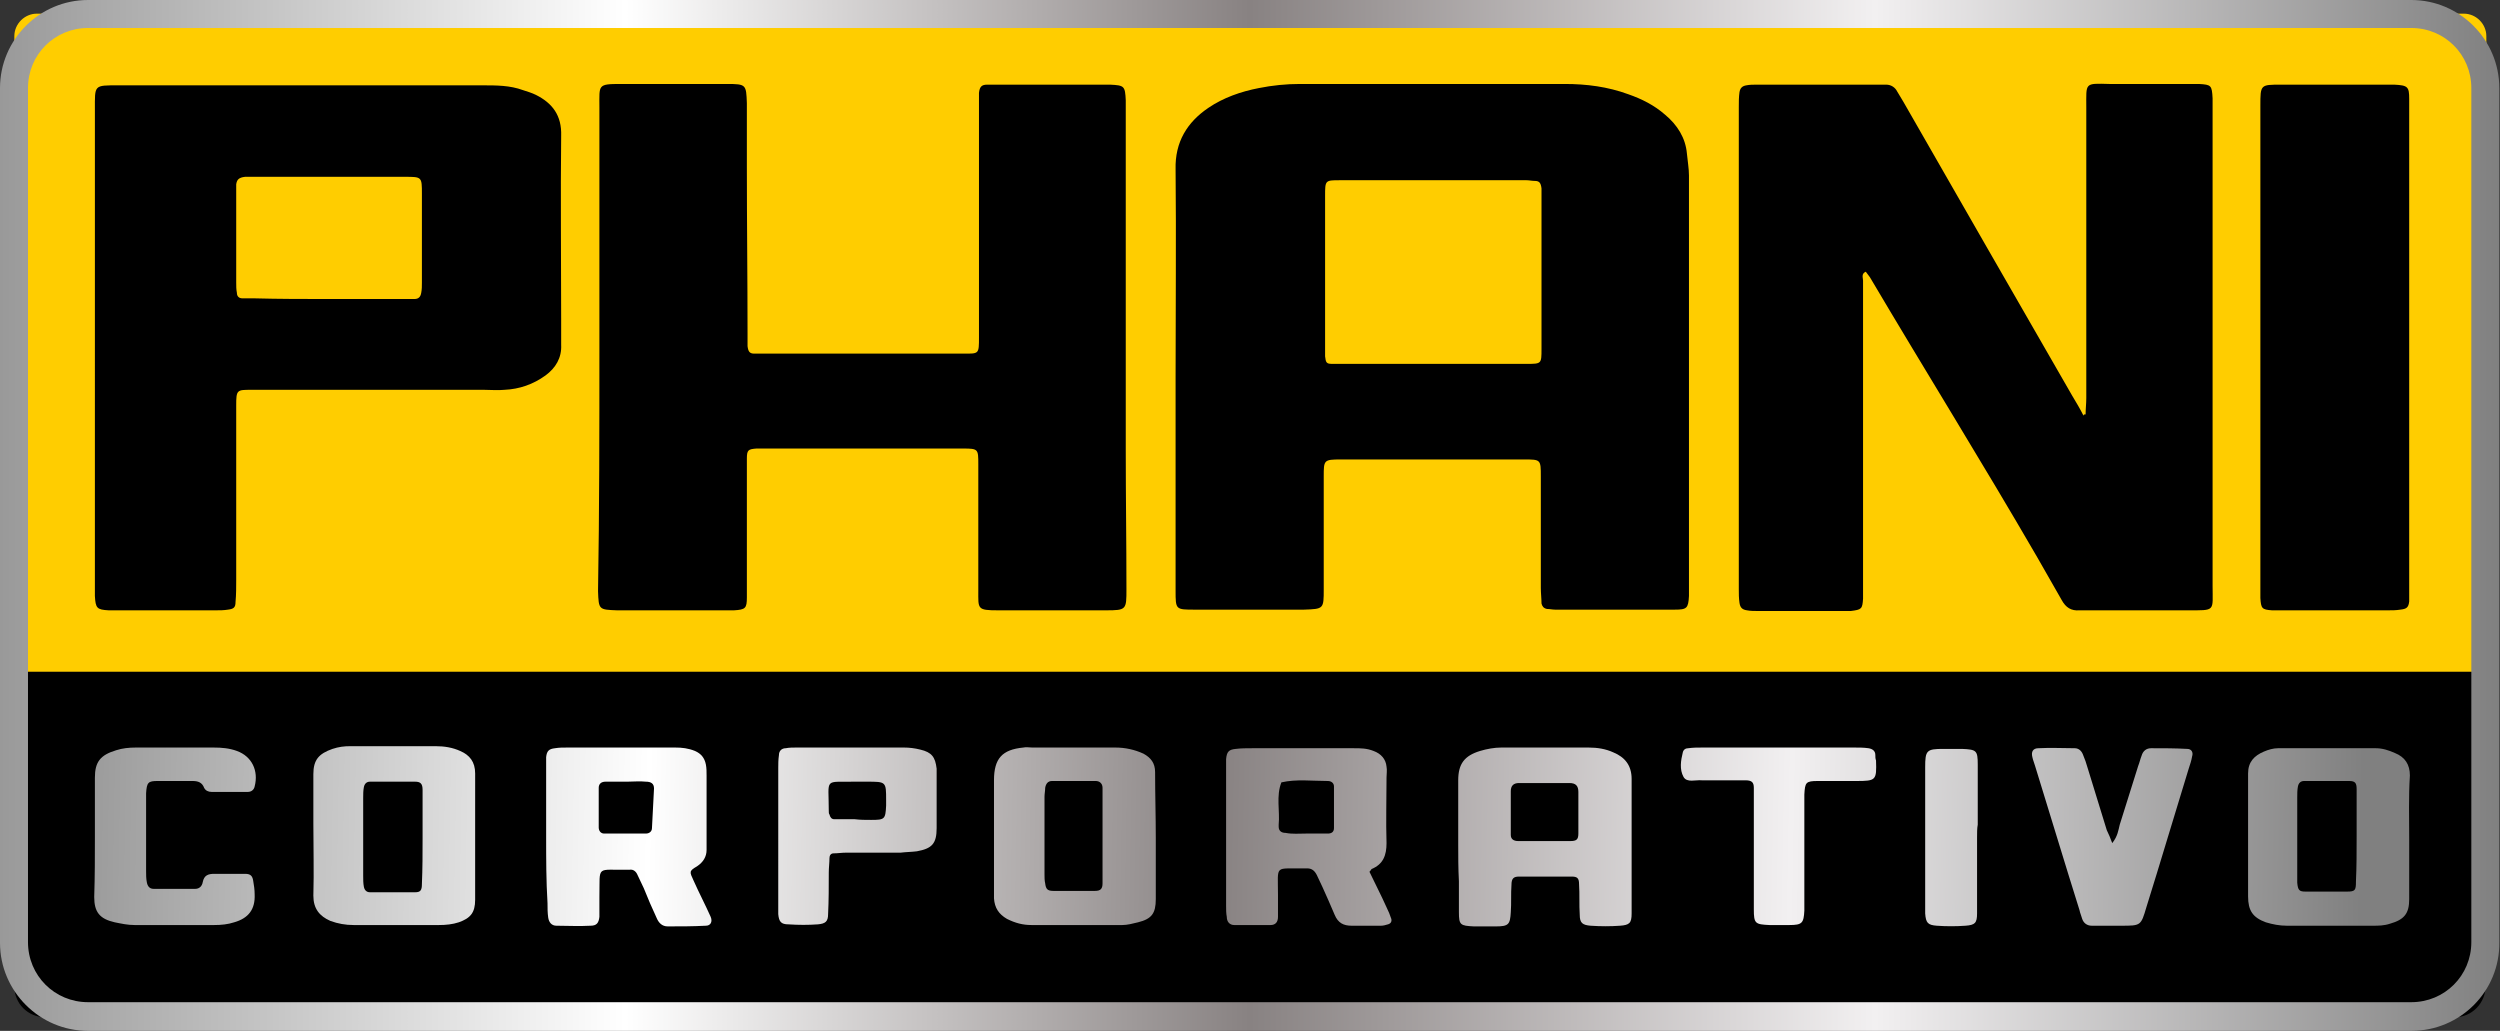
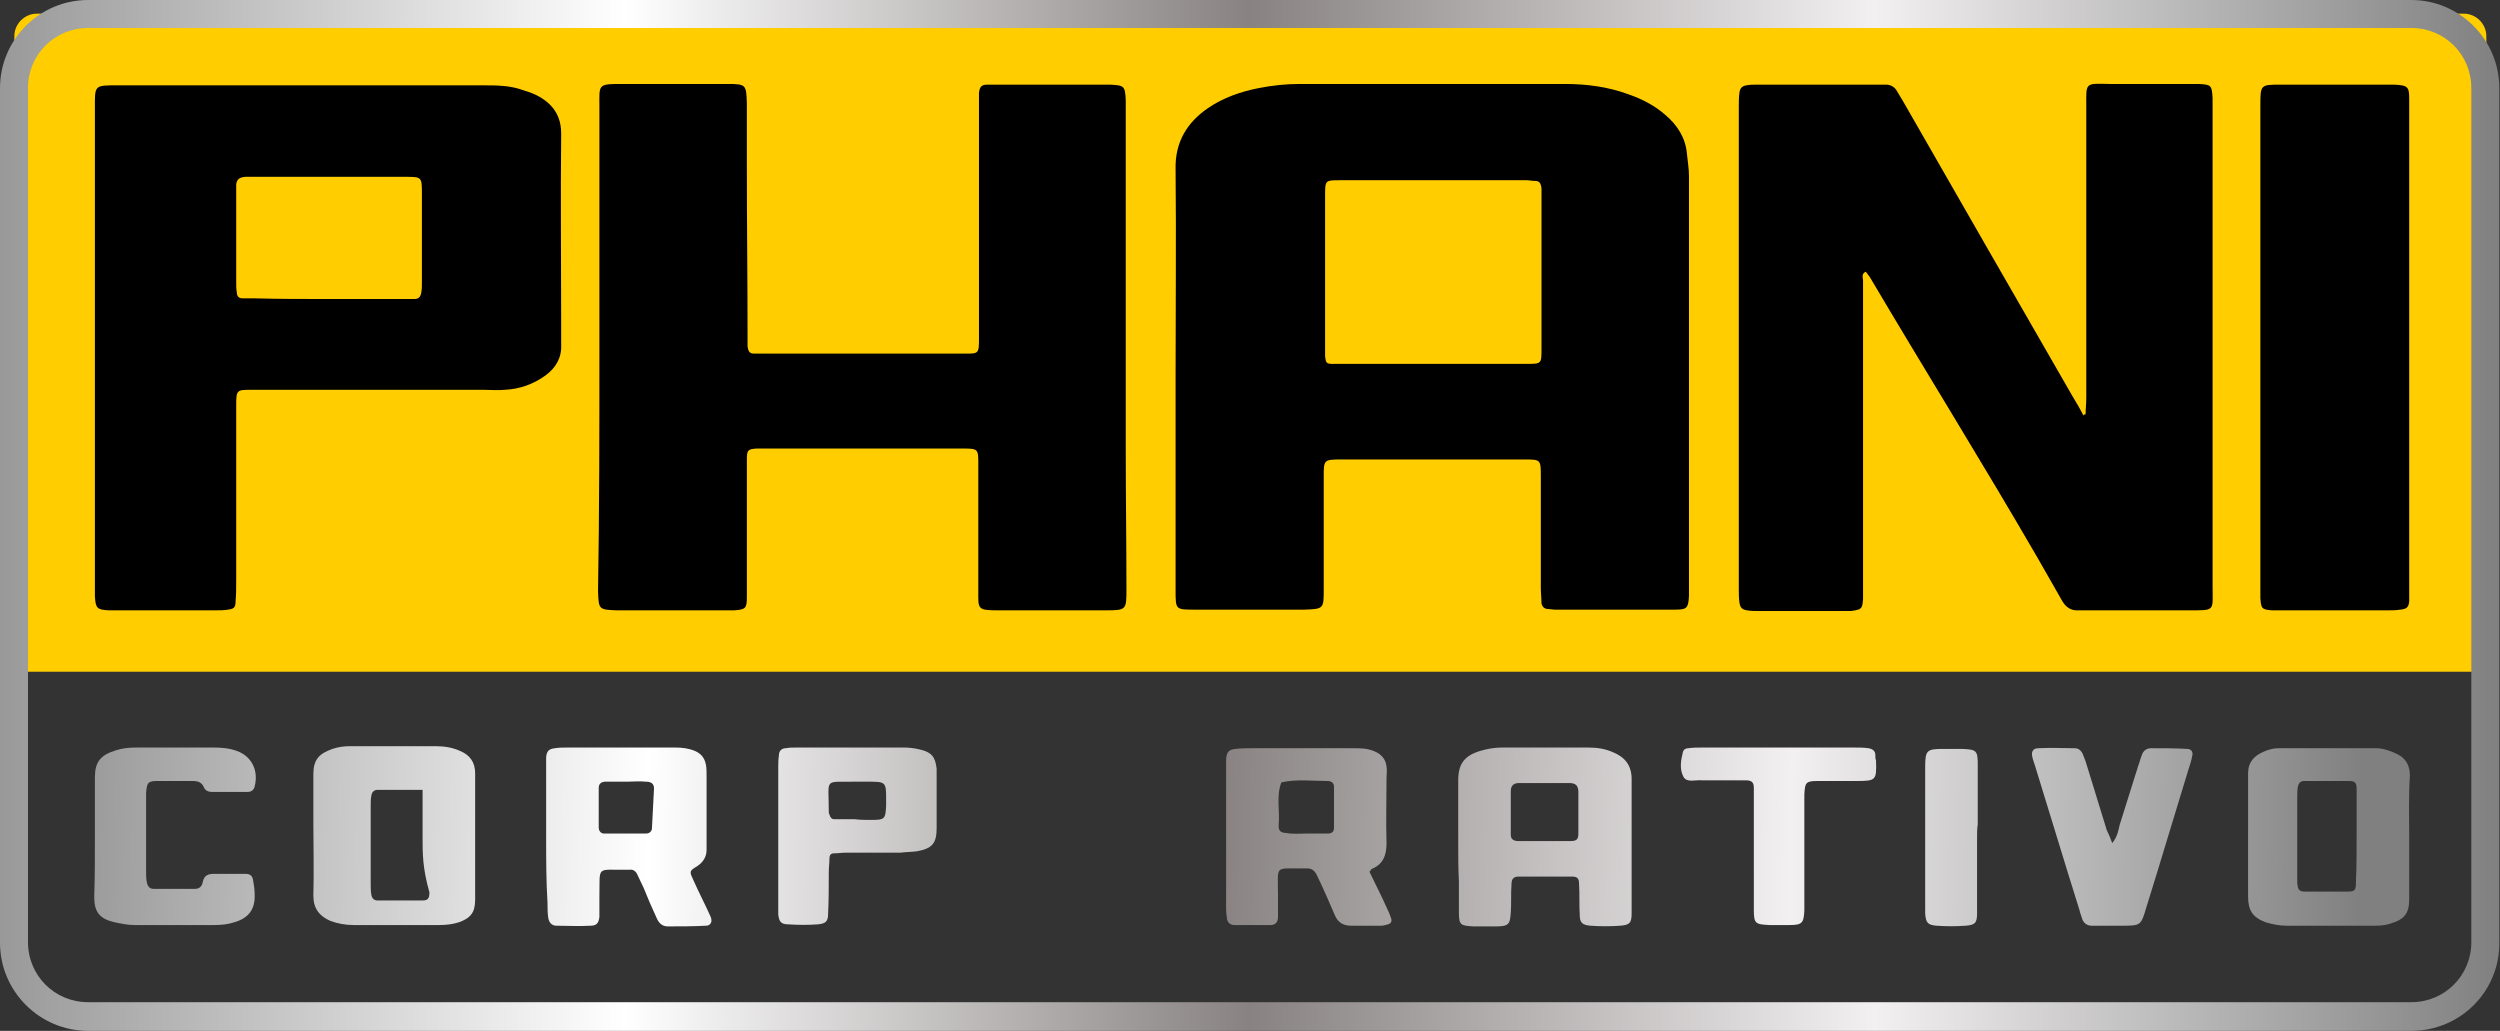
<svg xmlns="http://www.w3.org/2000/svg" version="1.1" id="Layer_1" x="0px" y="0px" viewBox="0 0 366.2 151" style="enable-background:new 0 0 366.2 151;" xml:space="preserve">
  <rect x="0" y="0" width="366.2" height="151" fill="#333333" stroke="none" />
  <style type="text/css">
	.st0{fill:#FFCD00;}
	.st1{fill:url(#SVGID_1_);}
	.st2{fill:url(#SVGID_2_);}
	.st3{fill:url(#SVGID_3_);}
	.st4{fill:url(#SVGID_4_);}
	.st5{fill:url(#SVGID_5_);}
	.st6{fill:url(#SVGID_6_);}
	.st7{fill:url(#SVGID_7_);}
	.st8{fill:url(#SVGID_8_);}
	.st9{fill:url(#SVGID_9_);}
	.st10{fill:url(#SVGID_10_);}
	.st11{fill:url(#SVGID_11_);}
	.st12{fill:url(#SVGID_12_);}
</style>
  <g>
    <g>
-       <path d="M359.6,149H6.6c-2.5,0-4.5-2-4.5-4.5V6.6c0-2.5,2-4.5,4.5-4.5h353c2.5,0,4.5,2,4.5,4.5v137.8    C364.1,146.9,362.1,149,359.6,149z" />
      <path class="st0" d="M364.1,98.4H2.1V5.3c0-1.8,1.5-3.3,3.3-3.3h355.5c1.8,0,3.3,1.5,3.3,3.3V98.4z" />
    </g>
    <g>
      <path d="M172.2,55.3c0-10.2,0.1-20.4,0-30.5c-0.1-4,1.7-6.9,4.8-9c2.2-1.5,4.8-2.4,7.4-2.9c2-0.4,4-0.6,6-0.6    c12.9,0,25.9,0,38.8,0c3.2,0,6.3,0.4,9.3,1.5c2,0.7,3.8,1.6,5.4,3c1.8,1.5,3,3.4,3.2,5.7c0.1,1.1,0.3,2.2,0.3,3.2    c0,20.2,0,40.4,0,60.6c0,0.3,0,0.7,0,1c-0.1,1.8-0.3,2-2.1,2c-5.8,0-11.7,0-17.5,0c-0.4,0-0.8-0.1-1.2-0.1    c-0.5-0.1-0.7-0.4-0.8-0.8c0-0.7-0.1-1.5-0.1-2.3c0-5.4,0-10.8,0-16.3c0-2.5,0-2.5-2.5-2.5c-8.9,0-17.9,0-26.8,0    c-2.5,0-2.5,0.1-2.5,2.5c0,5.5,0,11,0,16.5c0,2.9,0,2.9-2.9,3c-5.3,0-10.7,0-16,0c-2.8,0-2.8,0-2.8-2.8    C172.2,76.2,172.2,65.7,172.2,55.3C172.2,55.3,172.2,55.3,172.2,55.3z M209.8,53.3c4.6,0,9.2,0,13.8,0c2.2,0,2.2,0,2.2-2.2    c0-7.5,0-15,0-22.5c0-0.3,0-0.7,0-1c-0.1-0.8-0.3-1.1-1-1.1c-0.4,0-0.8-0.1-1.2-0.1c-9.1,0-18.2,0-27.3,0c-2.2,0-2.2,0-2.2,2.3    c0,7.5,0,15,0,22.5c0,0.3,0,0.7,0,1c0.1,0.9,0.2,1.1,1,1.1c0.6,0,1.2,0,1.7,0C201.1,53.3,205.4,53.3,209.8,53.3z" />
      <path d="M305.5,60.7c0-0.8,0.1-1.6,0.1-2.4c0-14.2,0-28.4,0-42.6c0-3.6-0.3-3.5,3.4-3.4c3.9,0,7.8,0,11.8,0c0.4,0,0.8,0,1.3,0    c1.8,0.1,1.9,0.2,2,2.1c0,0.6,0,1.2,0,1.8c0,23.2,0,46.4,0,69.6c0,3.8,0.5,3.6-3.7,3.6c-4.7,0-9.3,0-14,0c-0.6,0-1.2,0-1.8,0    c-1.2,0.1-2-0.4-2.6-1.5c-1.2-2.1-2.4-4.2-3.6-6.3c-8-13.8-16.4-27.3-24.5-41c-0.2-0.3-0.4-0.5-0.6-0.8c-0.7,0.3-0.4,0.9-0.4,1.3    c0,8.3,0,16.5,0,24.8c0,6.8,0,13.5,0,20.3c0,0.5,0,1,0,1.5c-0.1,1.5-0.2,1.6-1.8,1.8c-0.3,0-0.7,0-1,0c-4.2,0-8.3,0-12.5,0    c-0.6,0-1.2,0-1.7-0.1c-0.7-0.1-1-0.4-1.1-1.1c-0.1-0.7-0.1-1.3-0.1-2c0-23.5,0-47.1,0-70.6c0-0.8,0-1.5,0.1-2.2    c0.1-0.6,0.4-0.9,1-1c0.5-0.1,1-0.1,1.5-0.1c6,0,12,0,18,0c0.3,0,0.7,0,1,0c0.7,0,1.3,0.4,1.6,1c0.3,0.5,0.6,1,0.9,1.5    c8.2,14.3,16.4,28.6,24.7,43c0.6,1,1.2,2,1.7,3C305.2,60.7,305.3,60.7,305.5,60.7z" />
      <path d="M87.8,51c0-11.8,0-23.5,0-35.3c0-3.3-0.3-3.4,3.2-3.4c5.2,0,10.3,0,15.5,0c2.8,0,2.8,0.1,2.9,2.8c0,3.1,0,6.2,0,9.3    c0,8.2,0.1,16.4,0.1,24.5c0,0.6,0,1.2,0,1.8c0.1,0.8,0.3,1.1,1,1.1c0.4,0,0.8,0,1.3,0c9.8,0,19.5,0,29.3,0c2.3,0,2.3,0.1,2.3-2.4    c0-11.2,0-22.4,0-33.5c0-0.8,0-1.5,0-2.3c0.1-0.9,0.4-1.2,1.2-1.2c0.5,0,1,0,1.5,0c5.3,0,10.7,0,16,0c0.2,0,0.3,0,0.5,0    c2.1,0.1,2.2,0.2,2.3,2.3c0,0.5,0,1,0,1.5c0,16.6,0,33.2,0,49.8c0,6.8,0.1,13.5,0.1,20.3c0,3,0,3.1-3,3.1c-5.3,0-10.5,0-15.8,0    c-3.1,0-2.9-0.2-2.9-2.9c0-6.2,0-12.4,0-18.5c0-2.2,0-2.3-2.2-2.3c-9.8,0-19.7,0-29.5,0c-0.3,0-0.5,0-0.8,0    c-1.2,0.1-1.4,0.2-1.4,1.5c0,4.3,0,8.5,0,12.8c0,2.5,0,5,0,7.5c0,1.6-0.2,1.8-1.9,1.9c-0.6,0-1.2,0-1.8,0c-4.8,0-9.5,0-14.3,0    c-0.3,0-0.7,0-1,0c-2.7-0.1-2.7-0.1-2.8-2.8C87.8,74.7,87.8,62.8,87.8,51C87.8,51,87.8,51,87.8,51z" />
      <path d="M13.9,50.9c0-11.6,0-23.2,0-34.8c0-3.7-0.2-3.6,3.5-3.6c17.8,0,35.5,0,53.3,0c2,0,4,0,5.9,0.7c0.6,0.2,1.3,0.4,1.9,0.7    c2.4,1.2,3.8,3,3.7,6c-0.1,8.9,0,17.9,0,26.8c0,1.3,0,2.5,0,3.8c0.1,1.9-0.8,3.4-2.3,4.5c-1.8,1.3-3.8,2-6,2.1c-1,0.1-2,0-3,0    c-10.8,0-21.5,0-32.3,0c-0.6,0-1.2,0-1.8,0c-2.1,0-2.2,0-2.2,2.3c0,8.5,0,17,0,25.5c0,1.1,0,2.2-0.1,3.3c0,0.8-0.3,1-1.1,1.1    c-0.6,0.1-1.2,0.1-1.7,0.1c-4.9,0-9.8,0-14.8,0c-0.3,0-0.7,0-1,0c-1.7-0.1-1.9-0.3-2-2.1c0-0.8,0-1.5,0-2.3    C13.9,73.6,13.9,62.3,13.9,50.9z M48.2,43.8c3.5,0,7,0,10.5,0c0.7,0,1.3,0,2,0c0.6,0,0.9-0.3,1-0.9c0.1-0.5,0.1-1,0.1-1.5    c0-4.3,0-8.7,0-13c0-2.5,0-2.5-2.5-2.5c-0.1,0-0.2,0-0.2,0c-7.2,0-14.5,0-21.7,0c-0.5,0-1,0-1.5,0C35,26,34.7,26.3,34.6,27    c0,0.4,0,0.8,0,1.2c0,4.4,0,8.8,0,13.2c0,0.5,0,1,0.1,1.5c0,0.5,0.3,0.8,0.8,0.8c0.6,0,1.2,0,1.7,0C40.9,43.8,44.5,43.8,48.2,43.8    z" />
      <path d="M331.1,51c0-11.8,0-23.7,0-35.5c0-3.1,0-3.1,3-3.1c5.3,0,10.5,0,15.8,0c0.3,0,0.5,0,0.8,0c2,0.1,2.2,0.3,2.2,2.1    c0,0.6,0,1.2,0,1.8c0,23.1,0,46.2,0,69.3c0,0.8,0,1.7,0,2.5c-0.1,0.9-0.4,1.1-1.3,1.2c-0.6,0.1-1.2,0.1-1.7,0.1    c-5.3,0-10.5,0-15.8,0c-0.4,0-0.8,0-1.3,0c-1.5-0.1-1.6-0.3-1.7-1.8c0-0.7,0-1.3,0-2C331.1,74,331.1,62.5,331.1,51z" />
    </g>
    <g>
      <linearGradient id="SVGID_1_" gradientUnits="userSpaceOnUse" x1="11.372" y1="118.769" x2="345.952" y2="124.714">
        <stop offset="0" style="stop-color:#999999" />
        <stop offset="0.25" style="stop-color:#FFFFFF" />
        <stop offset="0.5" style="stop-color:#888282" />
        <stop offset="0.75" style="stop-color:#F2F0F1" />
        <stop offset="1" style="stop-color:#808080" />
      </linearGradient>
      <path class="st1" d="M213.6,123.6c0-3.1,0-6.2,0-9.3c0-2.4,0.9-3.6,3.2-4.3c1-0.3,2.1-0.5,3.1-0.5c4.3,0,8.5,0,12.8,0    c1.3,0,2.5,0.2,3.6,0.7c1.7,0.7,2.7,1.9,2.7,3.9c0,3.2,0,6.4,0,9.6c0,3.4,0,6.7,0,10.1c0,1.4-0.3,1.7-1.7,1.8    c-1.4,0.1-2.8,0.1-4.3,0c-1.2-0.1-1.6-0.4-1.6-1.6c-0.1-1.5,0-3-0.1-4.5c0-0.9-0.3-1.1-1.1-1.1c-2.6,0-5.1,0-7.7,0    c-0.8,0-1.1,0.3-1.1,1.2c-0.1,1.3,0,2.7-0.1,4c-0.1,1.8-0.3,2.1-2.2,2.1c-1.1,0-2.1,0-3.2,0c-2-0.1-2.2-0.2-2.2-2.1    c0-1.5,0-3,0-4.5C213.6,127.2,213.6,125.4,213.6,123.6C213.6,123.6,213.6,123.6,213.6,123.6z M226.3,123.2    C226.3,123.2,226.3,123.2,226.3,123.2c1.2,0,2.5,0,3.7,0c0.9,0,1.2-0.2,1.2-1.1c0-2,0-4.1,0-6.1c0-0.9-0.4-1.3-1.3-1.3    c-2.5,0-5,0-7.4,0c-0.8,0-1.2,0.4-1.2,1.2c0,2.1,0,4.2,0,6.4c0,0.6,0.4,0.9,1.1,0.9C223.7,123.2,225,123.2,226.3,123.2z" />
      <linearGradient id="SVGID_2_" gradientUnits="userSpaceOnUse" x1="11.331" y1="121.098" x2="345.911" y2="127.042">
        <stop offset="0" style="stop-color:#999999" />
        <stop offset="0.25" style="stop-color:#FFFFFF" />
        <stop offset="0.5" style="stop-color:#888282" />
        <stop offset="0.75" style="stop-color:#F2F0F1" />
        <stop offset="1" style="stop-color:#808080" />
      </linearGradient>
      <path class="st2" d="M80,122.6c0-3.5,0-6.9,0-10.4c0-0.4,0-0.9,0-1.3c0.1-0.9,0.4-1.2,1.3-1.3c0.6-0.1,1.2-0.1,1.9-0.1    c5.2,0,10.5,0,15.7,0c1,0,1.9,0.1,2.9,0.5c0.9,0.4,1.4,1,1.6,2c0.1,0.5,0.1,1.1,0.1,1.6c0,3.3,0,6.6,0,9.8c0,0.4,0,0.7,0,1.1    c0,1-0.5,1.8-1.4,2.4c-1.2,0.7-1.1,0.8-0.5,2.1c0.8,1.8,1.7,3.5,2.5,5.3c0.3,0.7,0,1.3-0.7,1.3c-1.9,0.1-3.7,0.1-5.6,0.1    c-0.8,0-1.3-0.5-1.6-1.2c-0.7-1.5-1.3-2.9-1.9-4.4c-0.3-0.6-0.6-1.3-0.9-1.9c-0.2-0.5-0.6-0.9-1.2-0.8c-5,0.1-4.3-0.8-4.4,4    c0,1,0,2,0,2.9c-0.1,0.9-0.4,1.3-1.3,1.3c-1.7,0.1-3.4,0-5,0c-0.7,0-1.1-0.5-1.2-1.2c-0.1-0.7-0.1-1.4-0.1-2.1    C80,129,80,125.8,80,122.6C80,122.6,80,122.6,80,122.6z M91.9,114.5C91.9,114.5,91.9,114.5,91.9,114.5c-1.1,0-2.1,0-3.2,0    c-0.6,0-1,0.3-1,0.9c0,1.9,0,3.9,0,5.8c0,0.5,0.3,0.9,0.8,0.9c2,0,4.1,0,6.1,0c0.5,0,0.9-0.3,0.9-0.8c0.1-1.9,0.2-3.9,0.3-5.8    c0-0.7-0.4-1-1.2-1C93.7,114.4,92.8,114.5,91.9,114.5z" />
      <linearGradient id="SVGID_3_" gradientUnits="userSpaceOnUse" x1="11.363" y1="119.321" x2="345.943" y2="125.266">
        <stop offset="0" style="stop-color:#999999" />
        <stop offset="0.25" style="stop-color:#FFFFFF" />
        <stop offset="0.5" style="stop-color:#888282" />
        <stop offset="0.75" style="stop-color:#F2F0F1" />
        <stop offset="1" style="stop-color:#808080" />
      </linearGradient>
      <path class="st3" d="M200.6,127.7c0.8,1.7,1.7,3.4,2.5,5.2c0.3,0.6,0.5,1.1,0.7,1.7c0.1,0.4-0.1,0.7-0.5,0.8    c-0.3,0.1-0.7,0.2-1,0.2c-1.4,0-2.8,0-4.3,0c-1.2,0-2-0.4-2.5-1.6c-0.6-1.4-1.2-2.8-1.8-4.1c-0.3-0.6-0.5-1.1-0.8-1.7    c-0.3-0.6-0.7-1-1.4-1c-0.1,0-0.2,0-0.3,0c-4.6,0.1-4-0.7-4,3.9c0,1.1,0,2.1,0,3.2c0,0.8-0.4,1.2-1.1,1.2c-1.8,0-3.5,0-5.3,0    c-0.7,0-1.1-0.5-1.1-1.2c-0.1-0.5-0.1-1.1-0.1-1.6c0-6.7,0-13.5,0-20.2c0-0.4,0-0.9,0-1.3c0.1-1.1,0.4-1.4,1.4-1.5    c0.8-0.1,1.6-0.1,2.4-0.1c5,0,9.9,0,14.9,0c1,0,1.9,0,2.9,0.4c1.1,0.4,1.8,1.2,1.9,2.3c0.1,0.5,0,1.1,0,1.6c0,3.2-0.1,6.4,0,9.6    c0,1.8-0.5,3.1-2.2,3.8C200.9,127.3,200.8,127.5,200.6,127.7z M191.3,122.1C191.3,122.1,191.3,122.1,191.3,122.1    c1.1,0,2.1,0,3.2,0c0.5,0,0.9-0.2,0.9-0.8c0-2,0-4,0-6.1c0-0.5-0.4-0.8-0.9-0.8c-2.3,0-4.6-0.3-6.8,0.2c-0.8,2-0.2,4.2-0.4,6.2    c0,0.1,0,0.2,0,0.3c0,0.6,0.4,0.9,1,0.9C189.3,122.2,190.3,122.1,191.3,122.1z" />
      <linearGradient id="SVGID_4_" gradientUnits="userSpaceOnUse" x1="11.351" y1="119.956" x2="345.931" y2="125.9">
        <stop offset="0" style="stop-color:#999999" />
        <stop offset="0.25" style="stop-color:#FFFFFF" />
        <stop offset="0.5" style="stop-color:#888282" />
        <stop offset="0.75" style="stop-color:#F2F0F1" />
        <stop offset="1" style="stop-color:#808080" />
      </linearGradient>
-       <path class="st4" d="M169.3,122.7c0,3,0,6,0,9c0,2.1-0.6,2.9-2.6,3.4c-0.8,0.2-1.6,0.4-2.3,0.4c-4.4,0-8.9,0-13.3,0    c-1.3,0-2.4-0.3-3.6-0.9c-1.2-0.7-1.8-1.6-1.9-3c0-0.4,0-0.7,0-1.1c0-5.4,0-10.8,0-16.2c0-3.2,1.2-4.5,4.3-4.8    c0.4-0.1,0.9,0,1.3,0c4.1,0,8.1,0,12.2,0c1.4,0,2.8,0.3,4.1,0.9c1.1,0.6,1.7,1.4,1.7,2.7C169.2,116.4,169.3,119.5,169.3,122.7    C169.3,122.7,169.3,122.7,169.3,122.7z M161.5,122.6C161.5,122.6,161.5,122.6,161.5,122.6c0-2.4,0-4.8,0-7.2c0-0.6-0.4-1-1-1    c-2.1,0-4.2,0-6.4,0c-0.6,0-0.9,0.4-1,1c0,0.4-0.1,0.9-0.1,1.3c0,3.8,0,7.6,0,11.4c0,0.4,0,0.9,0.1,1.3c0.1,0.8,0.3,1.1,1.2,1.1    c2,0,4.1,0,6.1,0c0.8,0,1.1-0.3,1.1-1.1C161.5,127.2,161.5,124.9,161.5,122.6z" />
      <linearGradient id="SVGID_5_" gradientUnits="userSpaceOnUse" x1="11.32" y1="121.732" x2="345.9" y2="127.676">
        <stop offset="0" style="stop-color:#999999" />
        <stop offset="0.25" style="stop-color:#FFFFFF" />
        <stop offset="0.5" style="stop-color:#888282" />
        <stop offset="0.75" style="stop-color:#F2F0F1" />
        <stop offset="1" style="stop-color:#808080" />
      </linearGradient>
-       <path class="st5" d="M69.6,122.5c0,3.1,0,6.2,0,9.3c0,1.9-0.7,2.7-2.4,3.3c-0.9,0.3-1.9,0.4-2.9,0.4c-4.2,0-8.3,0-12.5,0    c-1.2,0-2.3-0.2-3.4-0.6c-1.6-0.7-2.5-1.8-2.5-3.7c0.1-3.5,0-7.1,0-10.6c0-2.4,0-4.8,0-7.2c0-2.1,0.8-3,2.8-3.7    c0.9-0.3,1.7-0.4,2.6-0.4c4.2,0,8.3,0,12.5,0c1.3,0,2.5,0.2,3.6,0.7c1.4,0.6,2.2,1.6,2.2,3.3C69.6,116.5,69.6,119.5,69.6,122.5z     M61.9,122.8C61.9,122.8,61.9,122.8,61.9,122.8c0-0.4,0-0.9,0-1.3c0-1.9,0-3.9,0-5.8c0-0.9-0.3-1.2-1.1-1.2c-2.2,0-4.4,0-6.6,0    c-0.5,0-0.8,0.3-0.9,0.8c-0.1,0.5-0.1,1.1-0.1,1.6c0,3.8,0,7.6,0,11.4c0,0.5,0,1.1,0.1,1.6c0.1,0.5,0.4,0.8,0.9,0.8    c2.2,0,4.4,0,6.6,0c0.8,0,1-0.3,1-1.2C61.9,127.2,61.9,125,61.9,122.8z" />
+       <path class="st5" d="M69.6,122.5c0,3.1,0,6.2,0,9.3c0,1.9-0.7,2.7-2.4,3.3c-0.9,0.3-1.9,0.4-2.9,0.4c-4.2,0-8.3,0-12.5,0    c-1.2,0-2.3-0.2-3.4-0.6c-1.6-0.7-2.5-1.8-2.5-3.7c0.1-3.5,0-7.1,0-10.6c0-2.4,0-4.8,0-7.2c0-2.1,0.8-3,2.8-3.7    c0.9-0.3,1.7-0.4,2.6-0.4c4.2,0,8.3,0,12.5,0c1.3,0,2.5,0.2,3.6,0.7c1.4,0.6,2.2,1.6,2.2,3.3C69.6,116.5,69.6,119.5,69.6,122.5z     M61.9,122.8C61.9,122.8,61.9,122.8,61.9,122.8c0-0.4,0-0.9,0-1.3c0-1.9,0-3.9,0-5.8c-2.2,0-4.4,0-6.6,0    c-0.5,0-0.8,0.3-0.9,0.8c-0.1,0.5-0.1,1.1-0.1,1.6c0,3.8,0,7.6,0,11.4c0,0.5,0,1.1,0.1,1.6c0.1,0.5,0.4,0.8,0.9,0.8    c2.2,0,4.4,0,6.6,0c0.8,0,1-0.3,1-1.2C61.9,127.2,61.9,125,61.9,122.8z" />
      <linearGradient id="SVGID_6_" gradientUnits="userSpaceOnUse" x1="11.409" y1="116.716" x2="345.989" y2="122.66">
        <stop offset="0" style="stop-color:#999999" />
        <stop offset="0.25" style="stop-color:#FFFFFF" />
        <stop offset="0.5" style="stop-color:#888282" />
        <stop offset="0.75" style="stop-color:#F2F0F1" />
        <stop offset="1" style="stop-color:#808080" />
      </linearGradient>
      <path class="st6" d="M352.9,122.9c0,2.9,0,5.8,0,8.8c0,2.1-0.7,3-2.8,3.6c-0.9,0.3-1.7,0.3-2.6,0.3c-4.2,0-8.3,0-12.5,0    c-1.1,0-2.1-0.2-3.1-0.5c-1.9-0.7-2.6-1.7-2.6-3.8c0-4.1,0-8.1,0-12.2c0-1.9,0-3.9,0-5.8c0-1.7,0.9-2.6,2.3-3.2    c0.7-0.3,1.4-0.5,2.1-0.5c4.8,0,9.6,0,14.3,0c1,0,1.9,0.3,2.8,0.7c1.5,0.6,2.2,1.7,2.2,3.3C352.8,116.7,352.9,119.8,352.9,122.9z     M345.2,122.5C345.2,122.5,345.2,122.5,345.2,122.5c0-2.3,0-4.6,0-6.9c0-0.9-0.2-1.2-1.1-1.2c-2.2,0-4.4,0-6.6,0    c-0.5,0-0.8,0.3-0.9,0.8c-0.1,0.5-0.1,1.1-0.1,1.6c0,3.4,0,6.7,0,10.1c0,0.8,0,1.6,0,2.4c0.1,1.1,0.3,1.3,1.2,1.3c2,0,4.1,0,6.1,0    c1.2,0,1.3-0.2,1.3-1.5C345.2,127,345.2,124.7,345.2,122.5z" />
      <linearGradient id="SVGID_7_" gradientUnits="userSpaceOnUse" x1="11.341" y1="120.551" x2="345.921" y2="126.495">
        <stop offset="0" style="stop-color:#999999" />
        <stop offset="0.25" style="stop-color:#FFFFFF" />
        <stop offset="0.5" style="stop-color:#888282" />
        <stop offset="0.75" style="stop-color:#F2F0F1" />
        <stop offset="1" style="stop-color:#808080" />
      </linearGradient>
      <path class="st7" d="M114,122.6c0-3.4,0-6.7,0-10.1c0-0.6,0-1.2,0.1-1.9c0-0.6,0.4-1,1-1c0.5-0.1,1.1-0.1,1.6-0.1    c5.2,0,10.5,0,15.7,0c0.8,0,1.6,0.1,2.4,0.3c1.7,0.4,2.2,1.1,2.4,2.8c0,0.2,0,0.4,0,0.5c0,2.7,0,5.5,0,8.2c0,2.3-0.7,3-2.9,3.4    c-0.8,0.1-1.6,0.1-2.4,0.2c-2.7,0-5.3,0-8,0c-0.6,0-1.2,0.1-1.8,0.1c-0.4,0-0.6,0.3-0.6,0.7c0,0.7-0.1,1.4-0.1,2.1    c0,2,0,4.1-0.1,6.1c0,1.1-0.4,1.4-1.5,1.5c-1.4,0.1-2.8,0.1-4.3,0c-1.1,0-1.4-0.4-1.5-1.5c0-0.9,0-1.8,0-2.7    C114,128.5,114,125.6,114,122.6z M125.2,120C125.2,120,125.2,120,125.2,120c0.8,0.1,1.6,0.1,2.4,0.1c2,0,2.1-0.1,2.2-2.1    c0-0.3,0-0.5,0-0.8c0-2.7,0-2.7-2.8-2.7c-0.5,0-1.1,0-1.6,0c-4.8,0.1-4-0.7-4,4.3c0,0.2,0,0.4,0.1,0.5c0.1,0.4,0.3,0.7,0.7,0.7    C123.1,120,124.1,120,125.2,120z" />
      <linearGradient id="SVGID_8_" gradientUnits="userSpaceOnUse" x1="11.31" y1="122.281" x2="345.89" y2="128.225">
        <stop offset="0" style="stop-color:#999999" />
        <stop offset="0.25" style="stop-color:#FFFFFF" />
        <stop offset="0.5" style="stop-color:#888282" />
        <stop offset="0.75" style="stop-color:#F2F0F1" />
        <stop offset="1" style="stop-color:#808080" />
      </linearGradient>
      <path class="st8" d="M13.9,122.4c0-2.8,0-5.7,0-8.5c0-2.3,0.8-3.3,3.1-4c0.9-0.3,1.9-0.4,2.9-0.4c3.8,0,7.6,0,11.4,0    c1.2,0,2.3,0.1,3.4,0.5c2.2,0.8,3.2,2.9,2.6,5.2c-0.1,0.5-0.5,0.8-1,0.8c-1.8,0-3.5,0-5.3,0c-0.5,0-0.9-0.2-1.1-0.6    c-0.3-0.8-0.9-1-1.7-1c-1.7,0-3.4,0-5.1,0c-1.4,0-1.6,0.2-1.7,1.8c0,1,0,1.9,0,2.9c0,2.8,0,5.7,0,8.5c0,0.5,0,1.1,0.1,1.6    c0.1,0.6,0.4,1,1,1c2,0,4.1,0,6.1,0c0.6,0,1-0.4,1.1-1c0.2-1,0.8-1.2,1.7-1.2c1.5,0,3,0,4.5,0c0.8,0,1.1,0.3,1.2,1.1    c0.1,0.6,0.2,1.2,0.2,1.9c0.1,2.2-0.9,3.5-3,4.1c-0.9,0.3-1.9,0.4-2.9,0.4c-3.9,0-7.8,0-11.7,0c-1,0-1.9-0.2-2.9-0.4    c-2.2-0.5-3-1.5-3-3.7C13.9,128.4,13.9,125.4,13.9,122.4C13.9,122.4,13.9,122.4,13.9,122.4z" />
      <linearGradient id="SVGID_9_" gradientUnits="userSpaceOnUse" x1="11.4" y1="117.219" x2="345.98" y2="123.164">
        <stop offset="0" style="stop-color:#999999" />
        <stop offset="0.25" style="stop-color:#FFFFFF" />
        <stop offset="0.5" style="stop-color:#888282" />
        <stop offset="0.75" style="stop-color:#F2F0F1" />
        <stop offset="1" style="stop-color:#808080" />
      </linearGradient>
      <path class="st9" d="M309.4,123.5c0.8-1,0.9-1.9,1.1-2.7c0.9-2.9,1.8-5.7,2.7-8.6c0.2-0.5,0.3-1,0.5-1.5c0.2-0.7,0.7-1.1,1.4-1.1    c1.8,0,3.5,0,5.3,0.1c0.6,0,0.9,0.5,0.7,1.1c-0.1,0.6-0.3,1.2-0.5,1.8c-2.1,6.8-4.1,13.6-6.2,20.3c-0.8,2.7-0.8,2.7-3.7,2.7    c-1.4,0-2.8,0-4.3,0c-0.7,0-1.2-0.4-1.4-1c-0.1-0.4-0.3-0.8-0.4-1.3c-2.2-7-4.3-14-6.5-21.1c-0.1-0.4-0.3-0.8-0.4-1.3    c-0.2-0.8,0.1-1.3,0.9-1.3c1.8-0.1,3.5,0,5.3,0c0.6,0,1,0.4,1.2,0.9c0.3,0.7,0.5,1.3,0.7,2c0.9,3,1.9,6.1,2.8,9.1    C308.9,122.2,309.1,122.7,309.4,123.5z" />
      <linearGradient id="SVGID_10_" gradientUnits="userSpaceOnUse" x1="11.385" y1="118.04" x2="345.965" y2="123.984">
        <stop offset="0" style="stop-color:#999999" />
        <stop offset="0.25" style="stop-color:#FFFFFF" />
        <stop offset="0.5" style="stop-color:#888282" />
        <stop offset="0.75" style="stop-color:#F2F0F1" />
        <stop offset="1" style="stop-color:#808080" />
      </linearGradient>
      <path class="st10" d="M260.4,109.5c3.7,0,7.4,0,11.2,0c0.7,0,1.4,0,2.1,0.1c0.6,0.1,1,0.4,1,1c0,0.3,0,0.5,0.1,0.8    c0.1,2.9,0,3-2.9,3c-1.9,0-3.7,0-5.6,0c-1.8,0-1.9,0.2-2,2c0,0.7,0,1.4,0,2.1c0,4.3,0,8.7,0,13c0,0.6,0,1.2,0,1.9    c-0.1,1.8-0.3,2.1-2.2,2.1c-1,0-2,0-2.9,0c-2.1-0.1-2.3-0.2-2.3-2.3c0-0.5,0-1.1,0-1.6c0-4.7,0-9.4,0-14.1c0-0.7,0-1.4,0-2.1    c0-0.8-0.3-1.1-1.2-1.1c-1.5,0-3,0-4.5,0c-0.6,0-1.2,0-1.9,0c-0.9-0.1-2.2,0.4-2.7-0.5c-0.6-1.1-0.4-2.4-0.1-3.6    c0.1-0.4,0.4-0.6,0.8-0.6c0.7-0.1,1.4-0.1,2.1-0.1C252.9,109.5,256.6,109.5,260.4,109.5z" />
      <linearGradient id="SVGID_11_" gradientUnits="userSpaceOnUse" x1="11.392" y1="117.677" x2="345.972" y2="123.621">
        <stop offset="0" style="stop-color:#999999" />
        <stop offset="0.25" style="stop-color:#FFFFFF" />
        <stop offset="0.5" style="stop-color:#888282" />
        <stop offset="0.75" style="stop-color:#F2F0F1" />
        <stop offset="1" style="stop-color:#808080" />
      </linearGradient>
      <path class="st11" d="M289.6,122.7c0,3.7,0,7.4,0,11.1c0,1.4-0.3,1.7-1.7,1.8c-1.4,0.1-2.8,0.1-4.2,0c-1.3-0.1-1.6-0.4-1.7-1.8    c0-0.4,0-0.9,0-1.3c0-6.5,0-13.1,0-19.6c0-0.2,0-0.4,0-0.5c0-2.5,0.2-2.7,2.7-2.7c0.9,0,1.8,0,2.7,0c2.1,0.1,2.3,0.2,2.3,2.3    c0,2.9,0,5.8,0,8.8C289.6,121.3,289.6,122,289.6,122.7C289.6,122.7,289.6,122.7,289.6,122.7z" />
    </g>
    <g>
      <linearGradient id="SVGID_12_" gradientUnits="userSpaceOnUse" x1="0" y1="75.513" x2="366.175" y2="75.513">
        <stop offset="0" style="stop-color:#999999" />
        <stop offset="0.25" style="stop-color:#FFFFFF" />
        <stop offset="0.5" style="stop-color:#888282" />
        <stop offset="0.75" style="stop-color:#F2F0F1" />
        <stop offset="1" style="stop-color:#808080" />
      </linearGradient>
      <path class="st12" d="M353.2,151H12.9C5.8,151,0,145.2,0,138.1V12.9C0,5.8,5.8,0,12.9,0h340.3c7.1,0,12.9,5.8,12.9,12.9v125.1    C366.2,145.2,360.4,151,353.2,151z M12.9,4.1c-4.9,0-8.8,3.9-8.8,8.8v125.1c0,4.9,3.9,8.8,8.8,8.8h340.3c4.9,0,8.8-3.9,8.8-8.8    V12.9c0-4.9-3.9-8.8-8.8-8.8H12.9z" />
    </g>
  </g>
</svg>